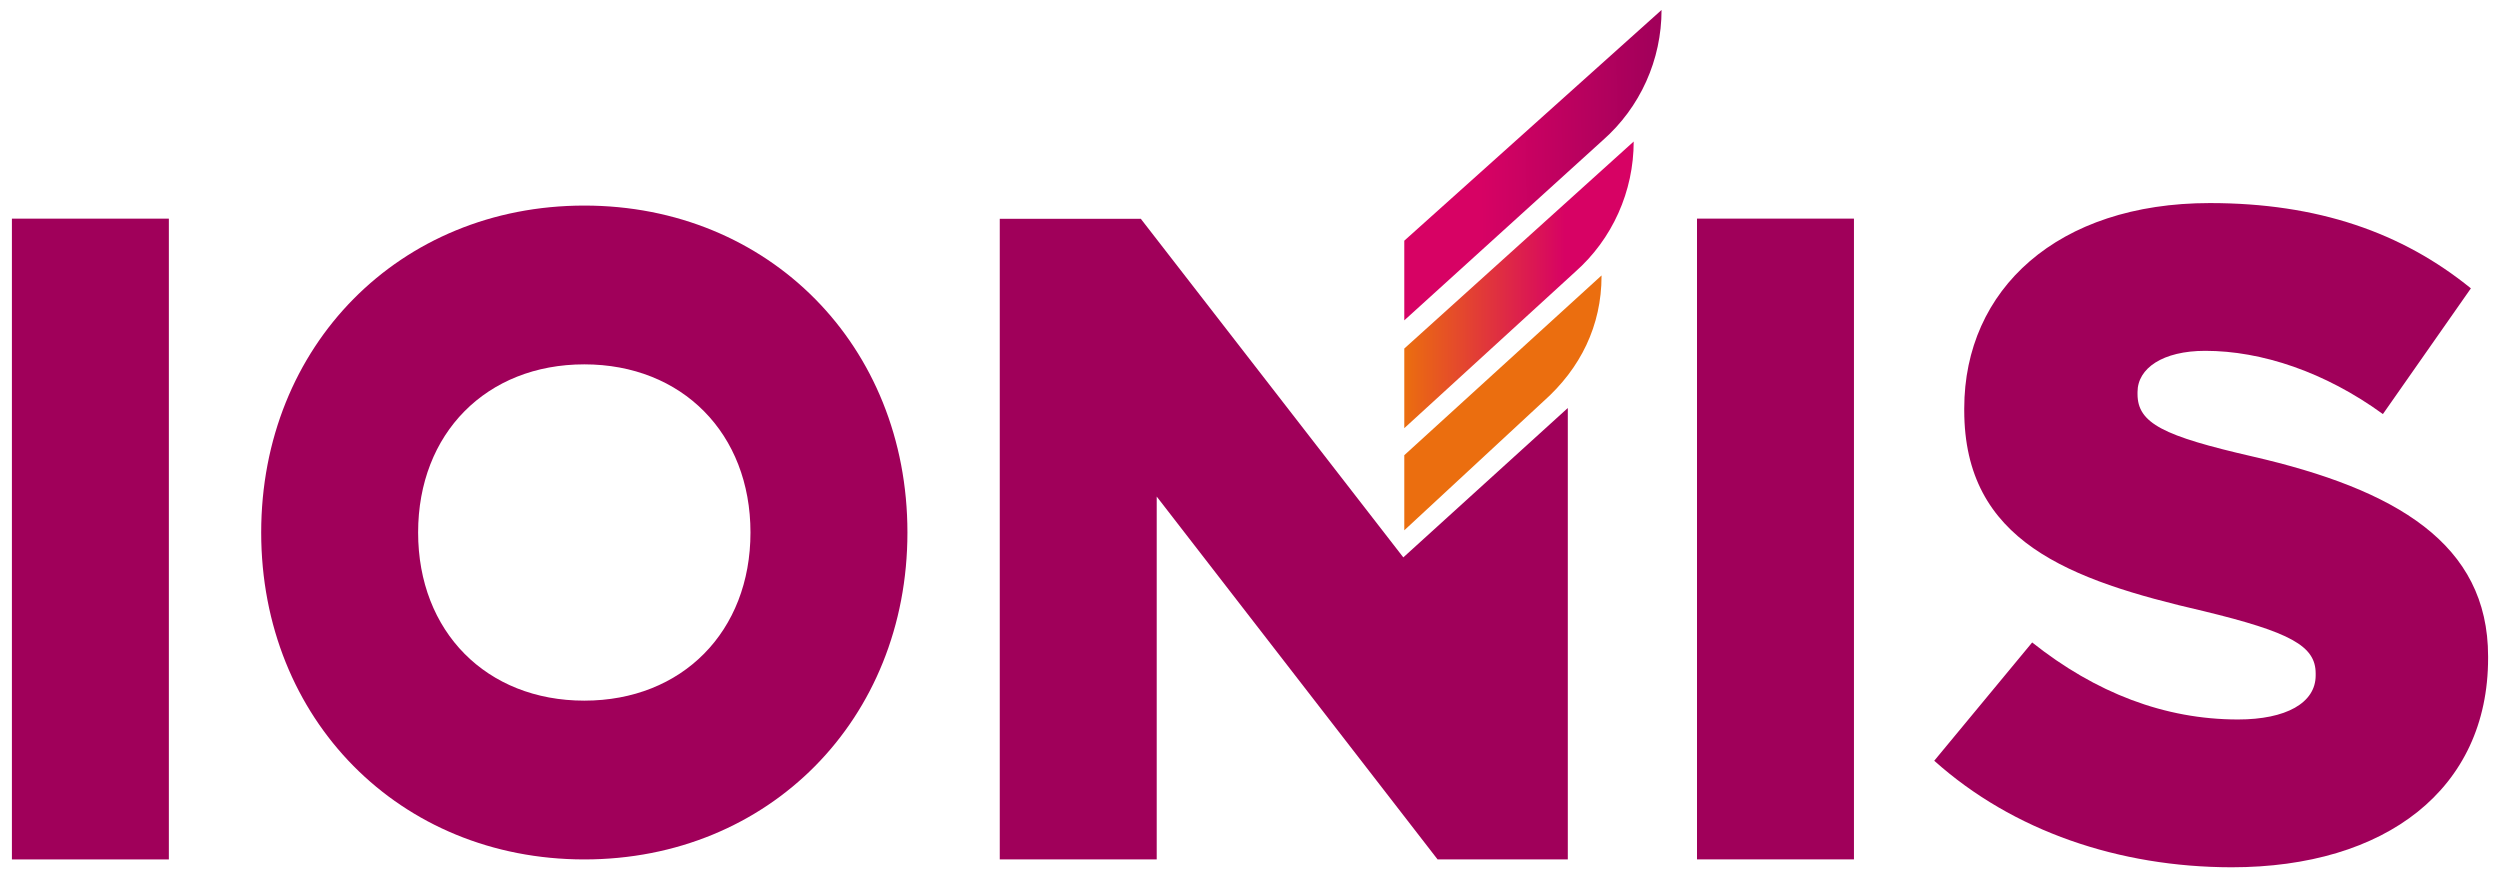
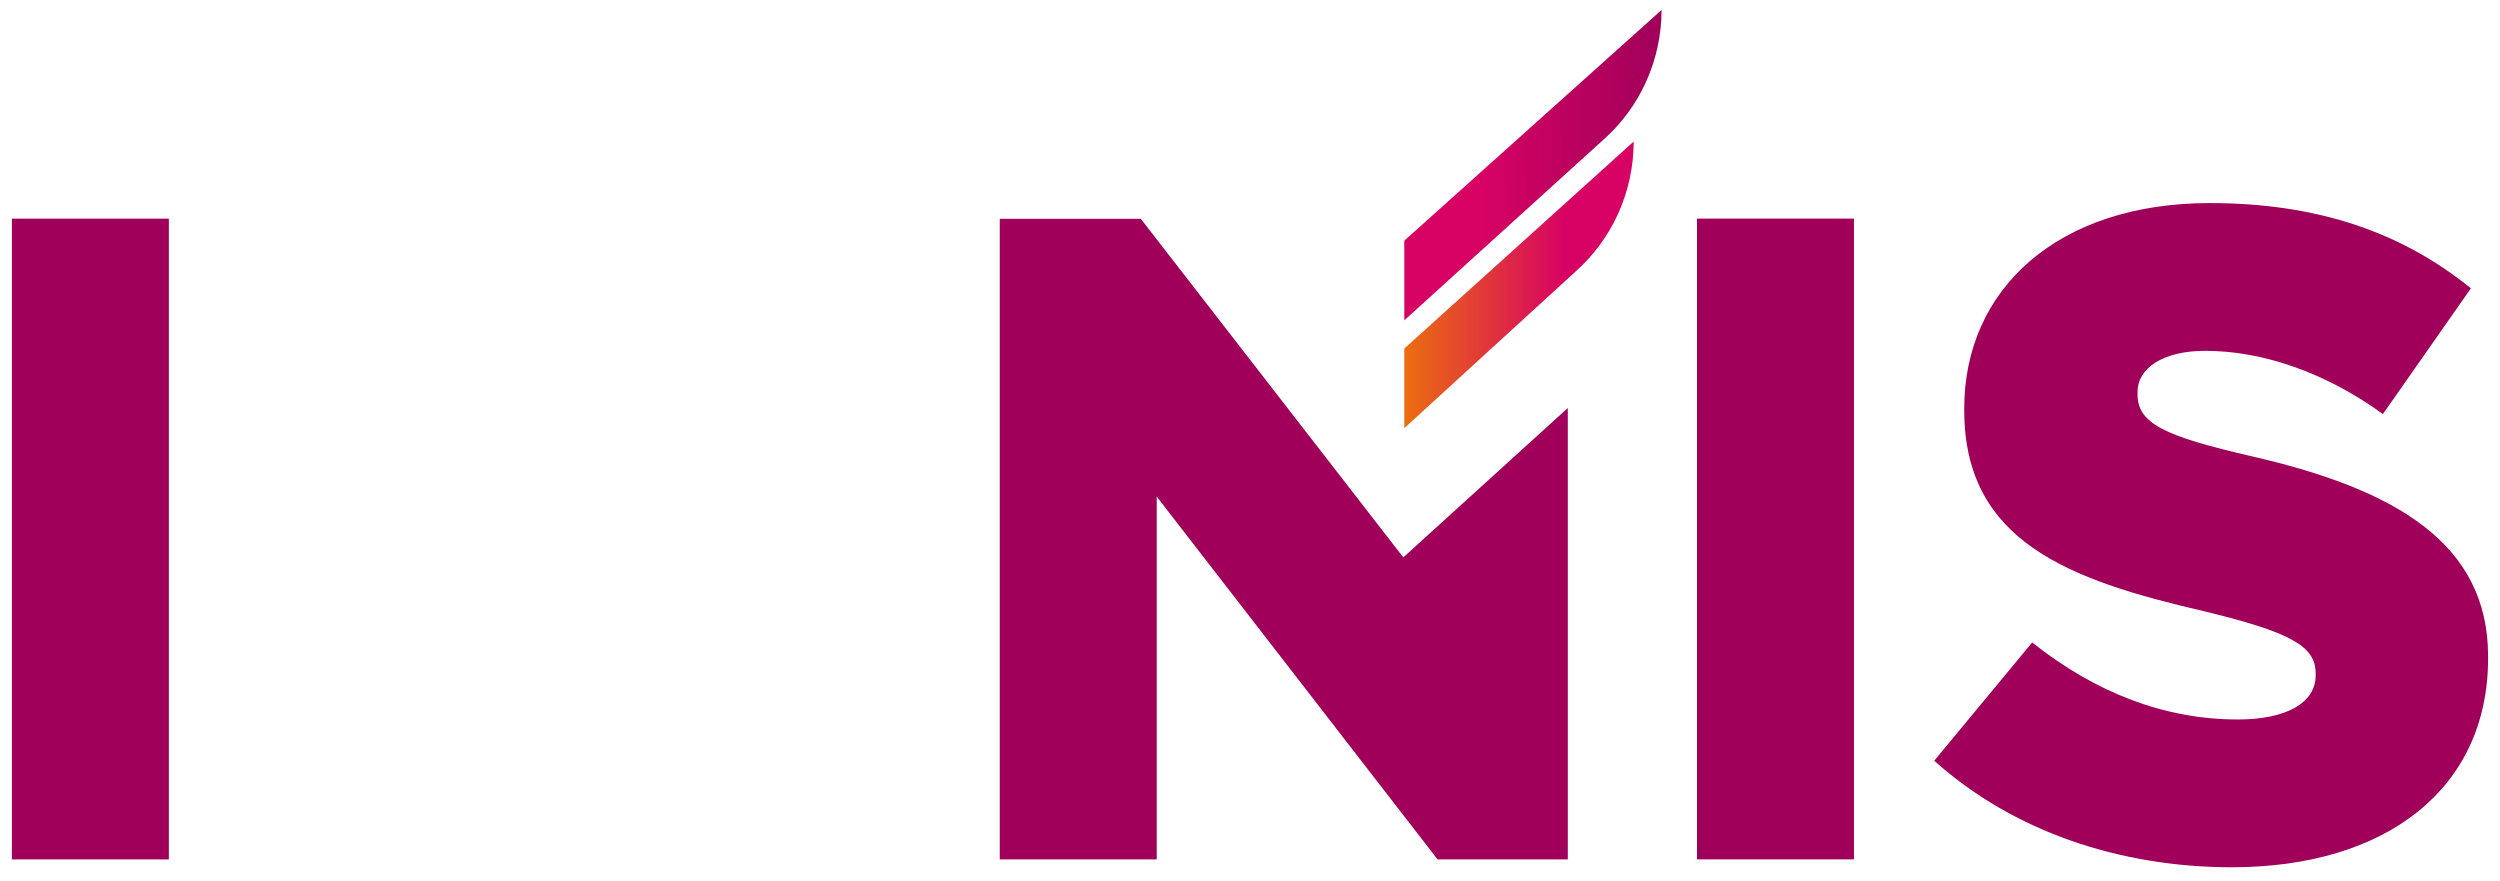
<svg xmlns="http://www.w3.org/2000/svg" width="105" height="37" viewBox="0 0 105 37" fill="none">
  <path d="M7.092 9.183H0.5V36.096H7.092V9.183Z" fill="#A0005A" />
-   <path d="M24.541 8.634C32.296 8.634 38.112 14.518 38.112 22.365C38.112 30.211 32.296 36.096 24.541 36.096C16.786 36.096 10.97 30.211 10.97 22.365C10.97 14.518 16.786 8.634 24.541 8.634ZM24.541 15.303C20.431 15.303 17.561 18.201 17.561 22.365C17.561 26.528 20.43 29.427 24.541 29.427C28.652 29.427 31.52 26.523 31.52 22.365C31.52 18.207 28.65 15.303 24.541 15.303Z" fill="#A0005A" />
  <path d="M58.939 23.41L47.96 9.249L47.917 9.191H47.915L47.911 9.187L47.907 9.191H41.99V36.096H48.582V20.856L60.379 36.096H65.848V17.136L58.939 23.41Z" fill="#A0005A" />
  <path d="M77.866 9.182H71.274V36.094H77.866V9.182Z" fill="#A0005A" />
  <path d="M81.238 31.951L85.351 26.983C88.017 29.1 90.916 30.218 93.996 30.218C96.013 30.218 97.258 29.524 97.258 28.369V28.284C97.258 27.129 96.2 26.552 92.547 25.666C86.875 24.356 82.498 22.733 82.498 17.233V17.156C82.498 12.15 86.419 8.529 92.813 8.529C97.343 8.529 100.885 9.761 103.777 12.111L100.082 17.391C97.647 15.62 94.982 14.735 92.621 14.735C90.832 14.735 89.776 15.468 89.776 16.467V16.551C89.776 17.783 90.872 18.313 94.601 19.171C100.621 20.555 104.5 22.825 104.5 27.567V27.645C104.5 33.144 100.197 36.426 93.726 36.426C89.006 36.419 84.55 34.917 81.238 31.951Z" fill="#A0005A" />
-   <path d="M58.98 22.273L64.833 16.848C66.379 15.473 67.265 13.677 67.265 11.594V11.569L58.98 19.118V22.273Z" fill="#EB6E0F" />
  <path d="M58.98 17.983L66.159 11.418C66.931 10.736 67.549 9.894 67.972 8.95C68.396 8.006 68.615 6.981 68.615 5.944L58.98 14.639V17.983Z" fill="url(#paint0_linear_871_313)" />
  <path d="M69.785 0.419L58.98 10.109V13.455L67.325 5.884C68.097 5.204 68.717 4.364 69.141 3.421C69.566 2.479 69.785 1.455 69.785 0.419Z" fill="url(#paint1_linear_871_313)" />
  <defs>
    <linearGradient id="paint0_linear_871_313" x1="58.98" y1="11.959" x2="68.615" y2="11.959" gradientUnits="userSpaceOnUse">
      <stop stop-color="#EB6E0F" />
      <stop offset="0.7" stop-color="#D70264" />
    </linearGradient>
    <linearGradient id="paint1_linear_871_313" x1="58.841" y1="7.069" x2="69.903" y2="6.85" gradientUnits="userSpaceOnUse">
      <stop offset="0.3" stop-color="#D70264" />
      <stop offset="1" stop-color="#A0005A" />
    </linearGradient>
  </defs>
</svg>